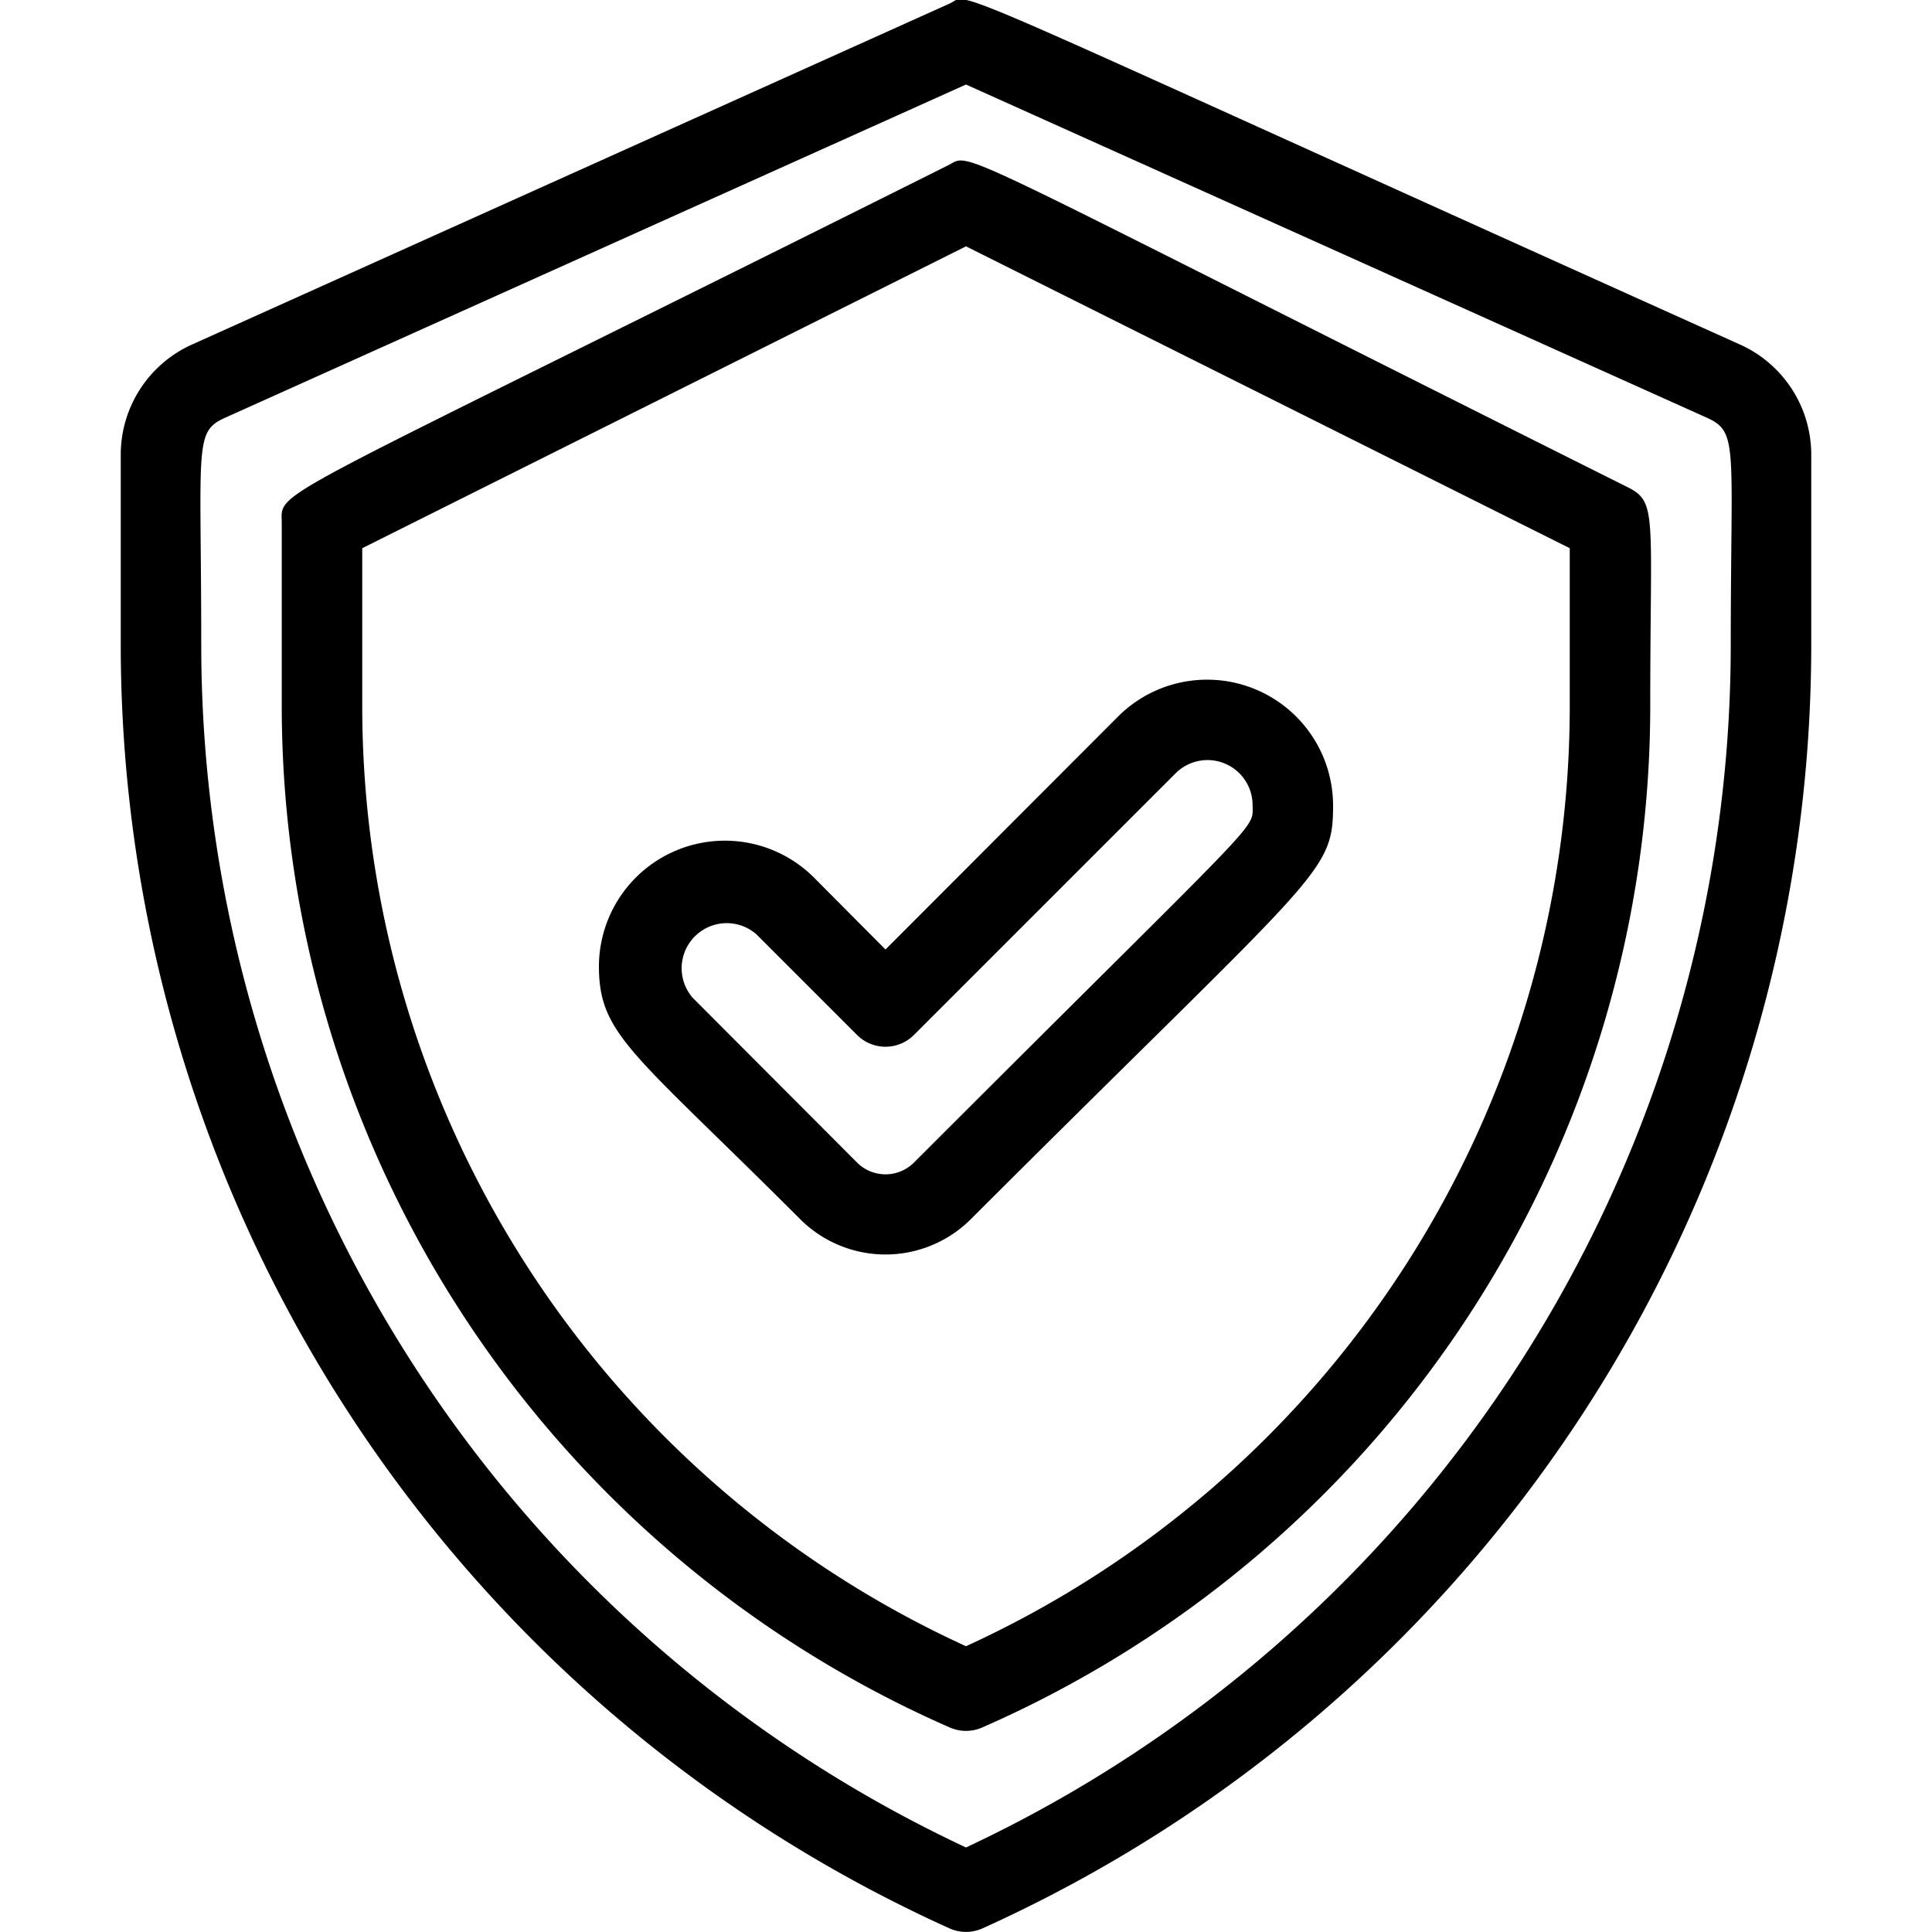
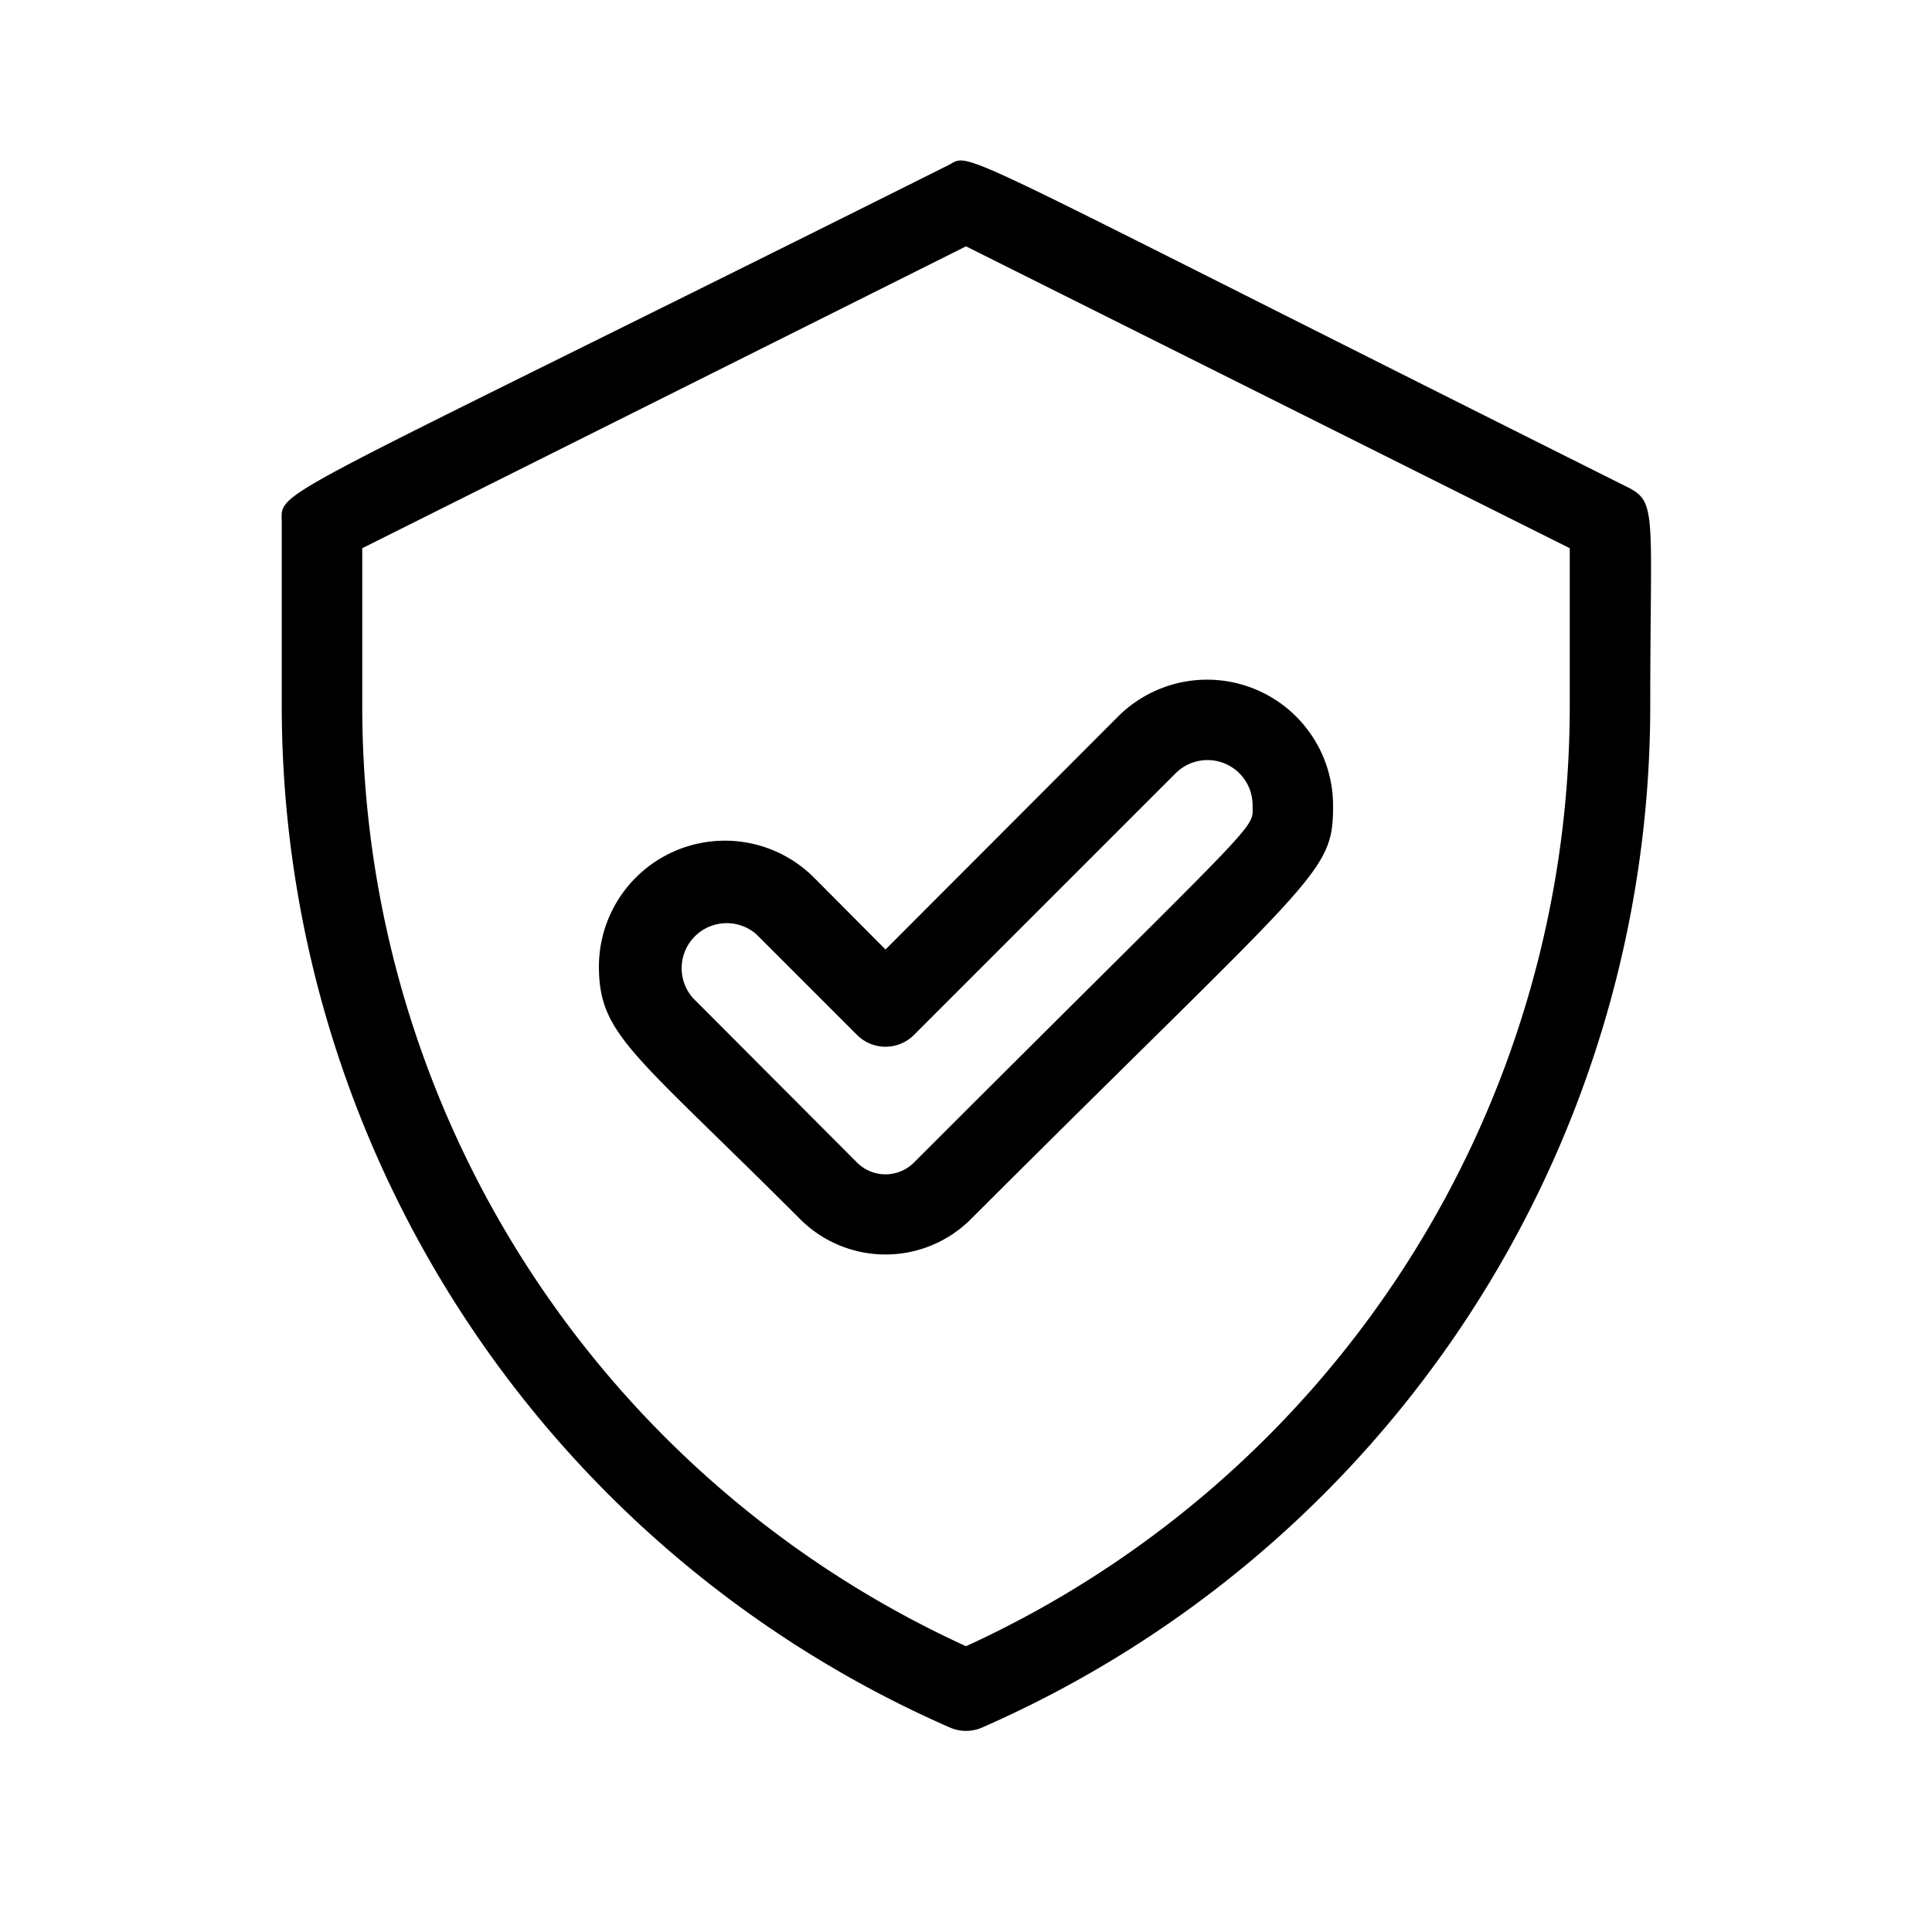
<svg xmlns="http://www.w3.org/2000/svg" height="512" viewBox="0 0 48 48" width="512">
  <g id="Protection">
-     <path d="m43.23 8.56c-20.49-9.22-19.06-8.74-19.64-8.47l-18.82 8.47a3 3 0 0 0 -1.77 2.73v4.78a35 35 0 0 0 20.59 31.84 1 1 0 0 0 .82 0 35 35 0 0 0 20.59-31.84v-4.78a3 3 0 0 0 -1.77-2.73zm-.23 7.51a33 33 0 0 1 -19 29.83 33 33 0 0 1 -19-29.83c0-5-.19-5.34.59-5.69l18.41-8.28 18.41 8.28c.79.36.59.69.59 5.69z" />
-     <path d="m40.45 12.11c-17.32-8.66-16.26-8.32-16.9-8-17.21 8.6-16.55 8.01-16.55 8.89v4.54a27.72 27.72 0 0 0 16.6 25.38 1 1 0 0 0 .8 0 27.72 27.72 0 0 0 16.6-25.38c0-4.75.18-5.06-.55-5.43zm-1.45 5.43a25.68 25.68 0 0 1 -15 23.36 25.68 25.68 0 0 1 -15-23.36v-3.92l15-7.5 15 7.5z" />
+     <path d="m40.45 12.11c-17.32-8.66-16.26-8.32-16.9-8-17.21 8.6-16.55 8.01-16.55 8.89v4.54a27.72 27.72 0 0 0 16.6 25.38 1 1 0 0 0 .8 0 27.72 27.72 0 0 0 16.6-25.38c0-4.75.18-5.06-.55-5.43m-1.45 5.43a25.68 25.68 0 0 1 -15 23.36 25.68 25.68 0 0 1 -15-23.36v-3.92l15-7.5 15 7.5z" />
    <path d="m20.21 21.79a3.13 3.13 0 0 0 -5.33 2.21c0 1.72.84 2.13 5 6.29a3 3 0 0 0 4.24 0c8.68-8.67 9-8.56 9-10.29a3.13 3.13 0 0 0 -5.33-2.21l-5.79 5.8zm9-2.58a1.12 1.12 0 0 1 1.91.79c0 .65.39.08-8.41 8.88a1 1 0 0 1 -1.42 0l-4.08-4.09a1.12 1.12 0 0 1 1.58-1.58l2.5 2.5a1 1 0 0 0 1.42 0z" />
  </g>
</svg>